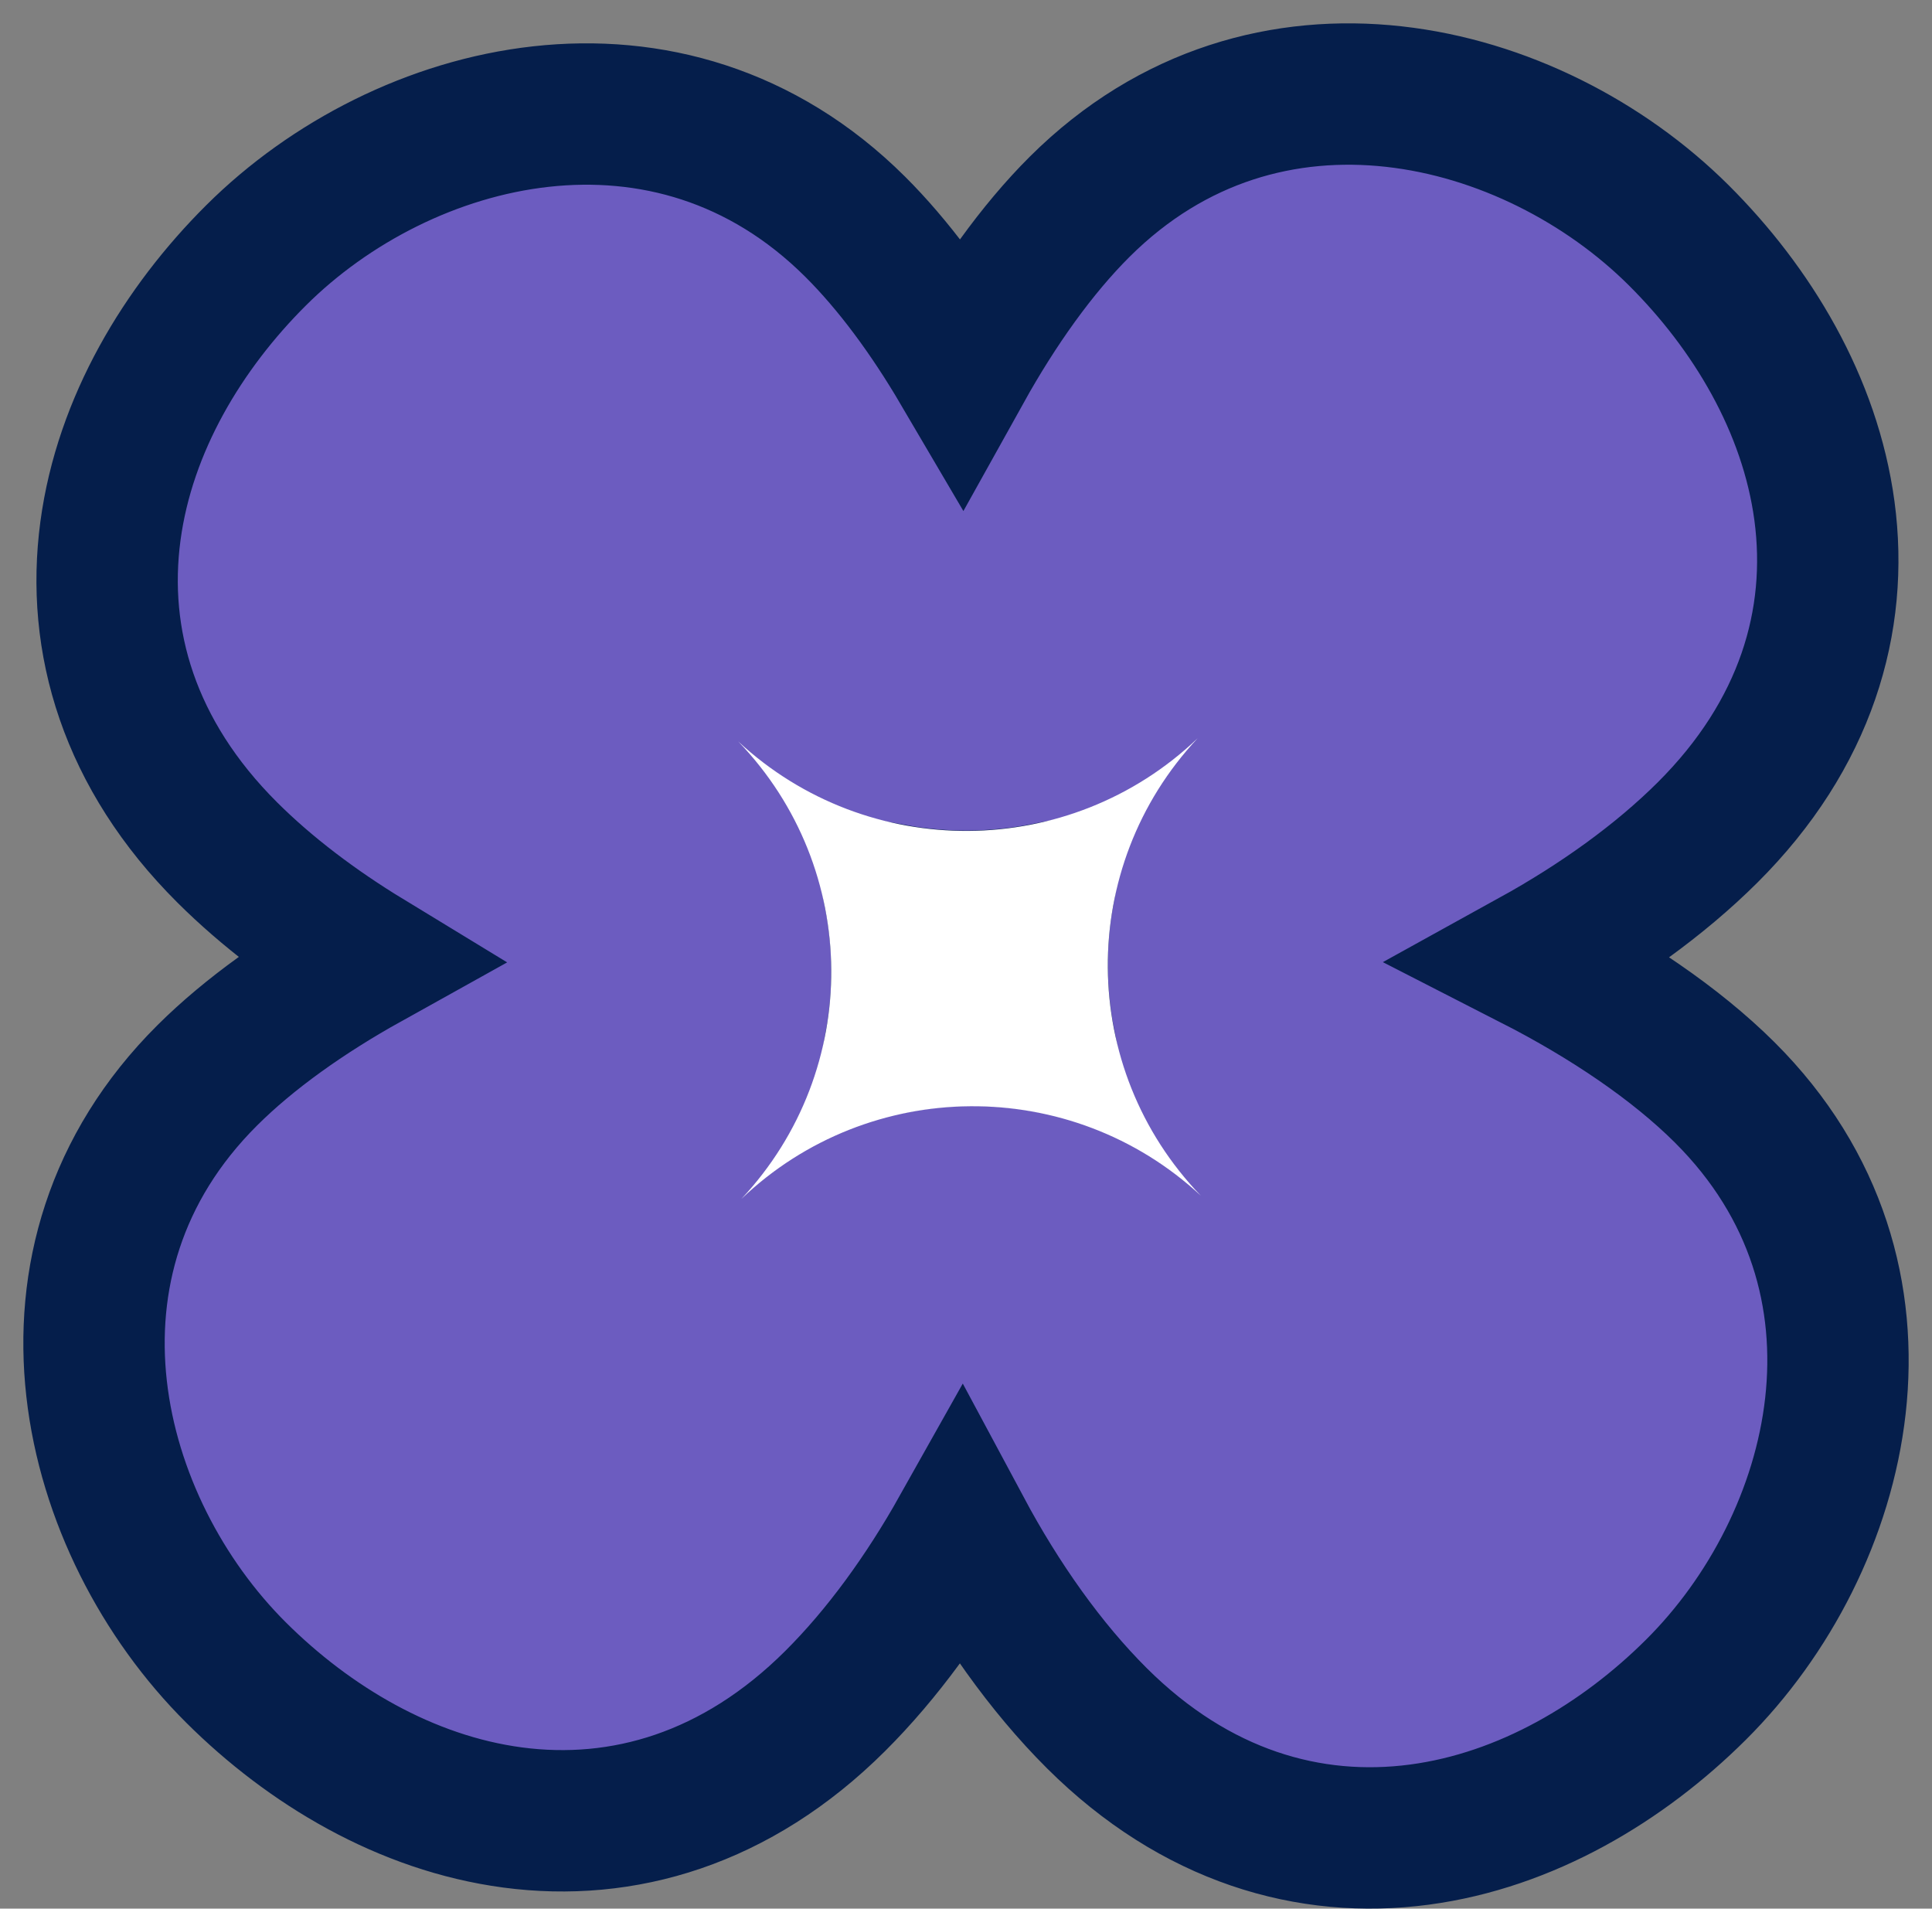
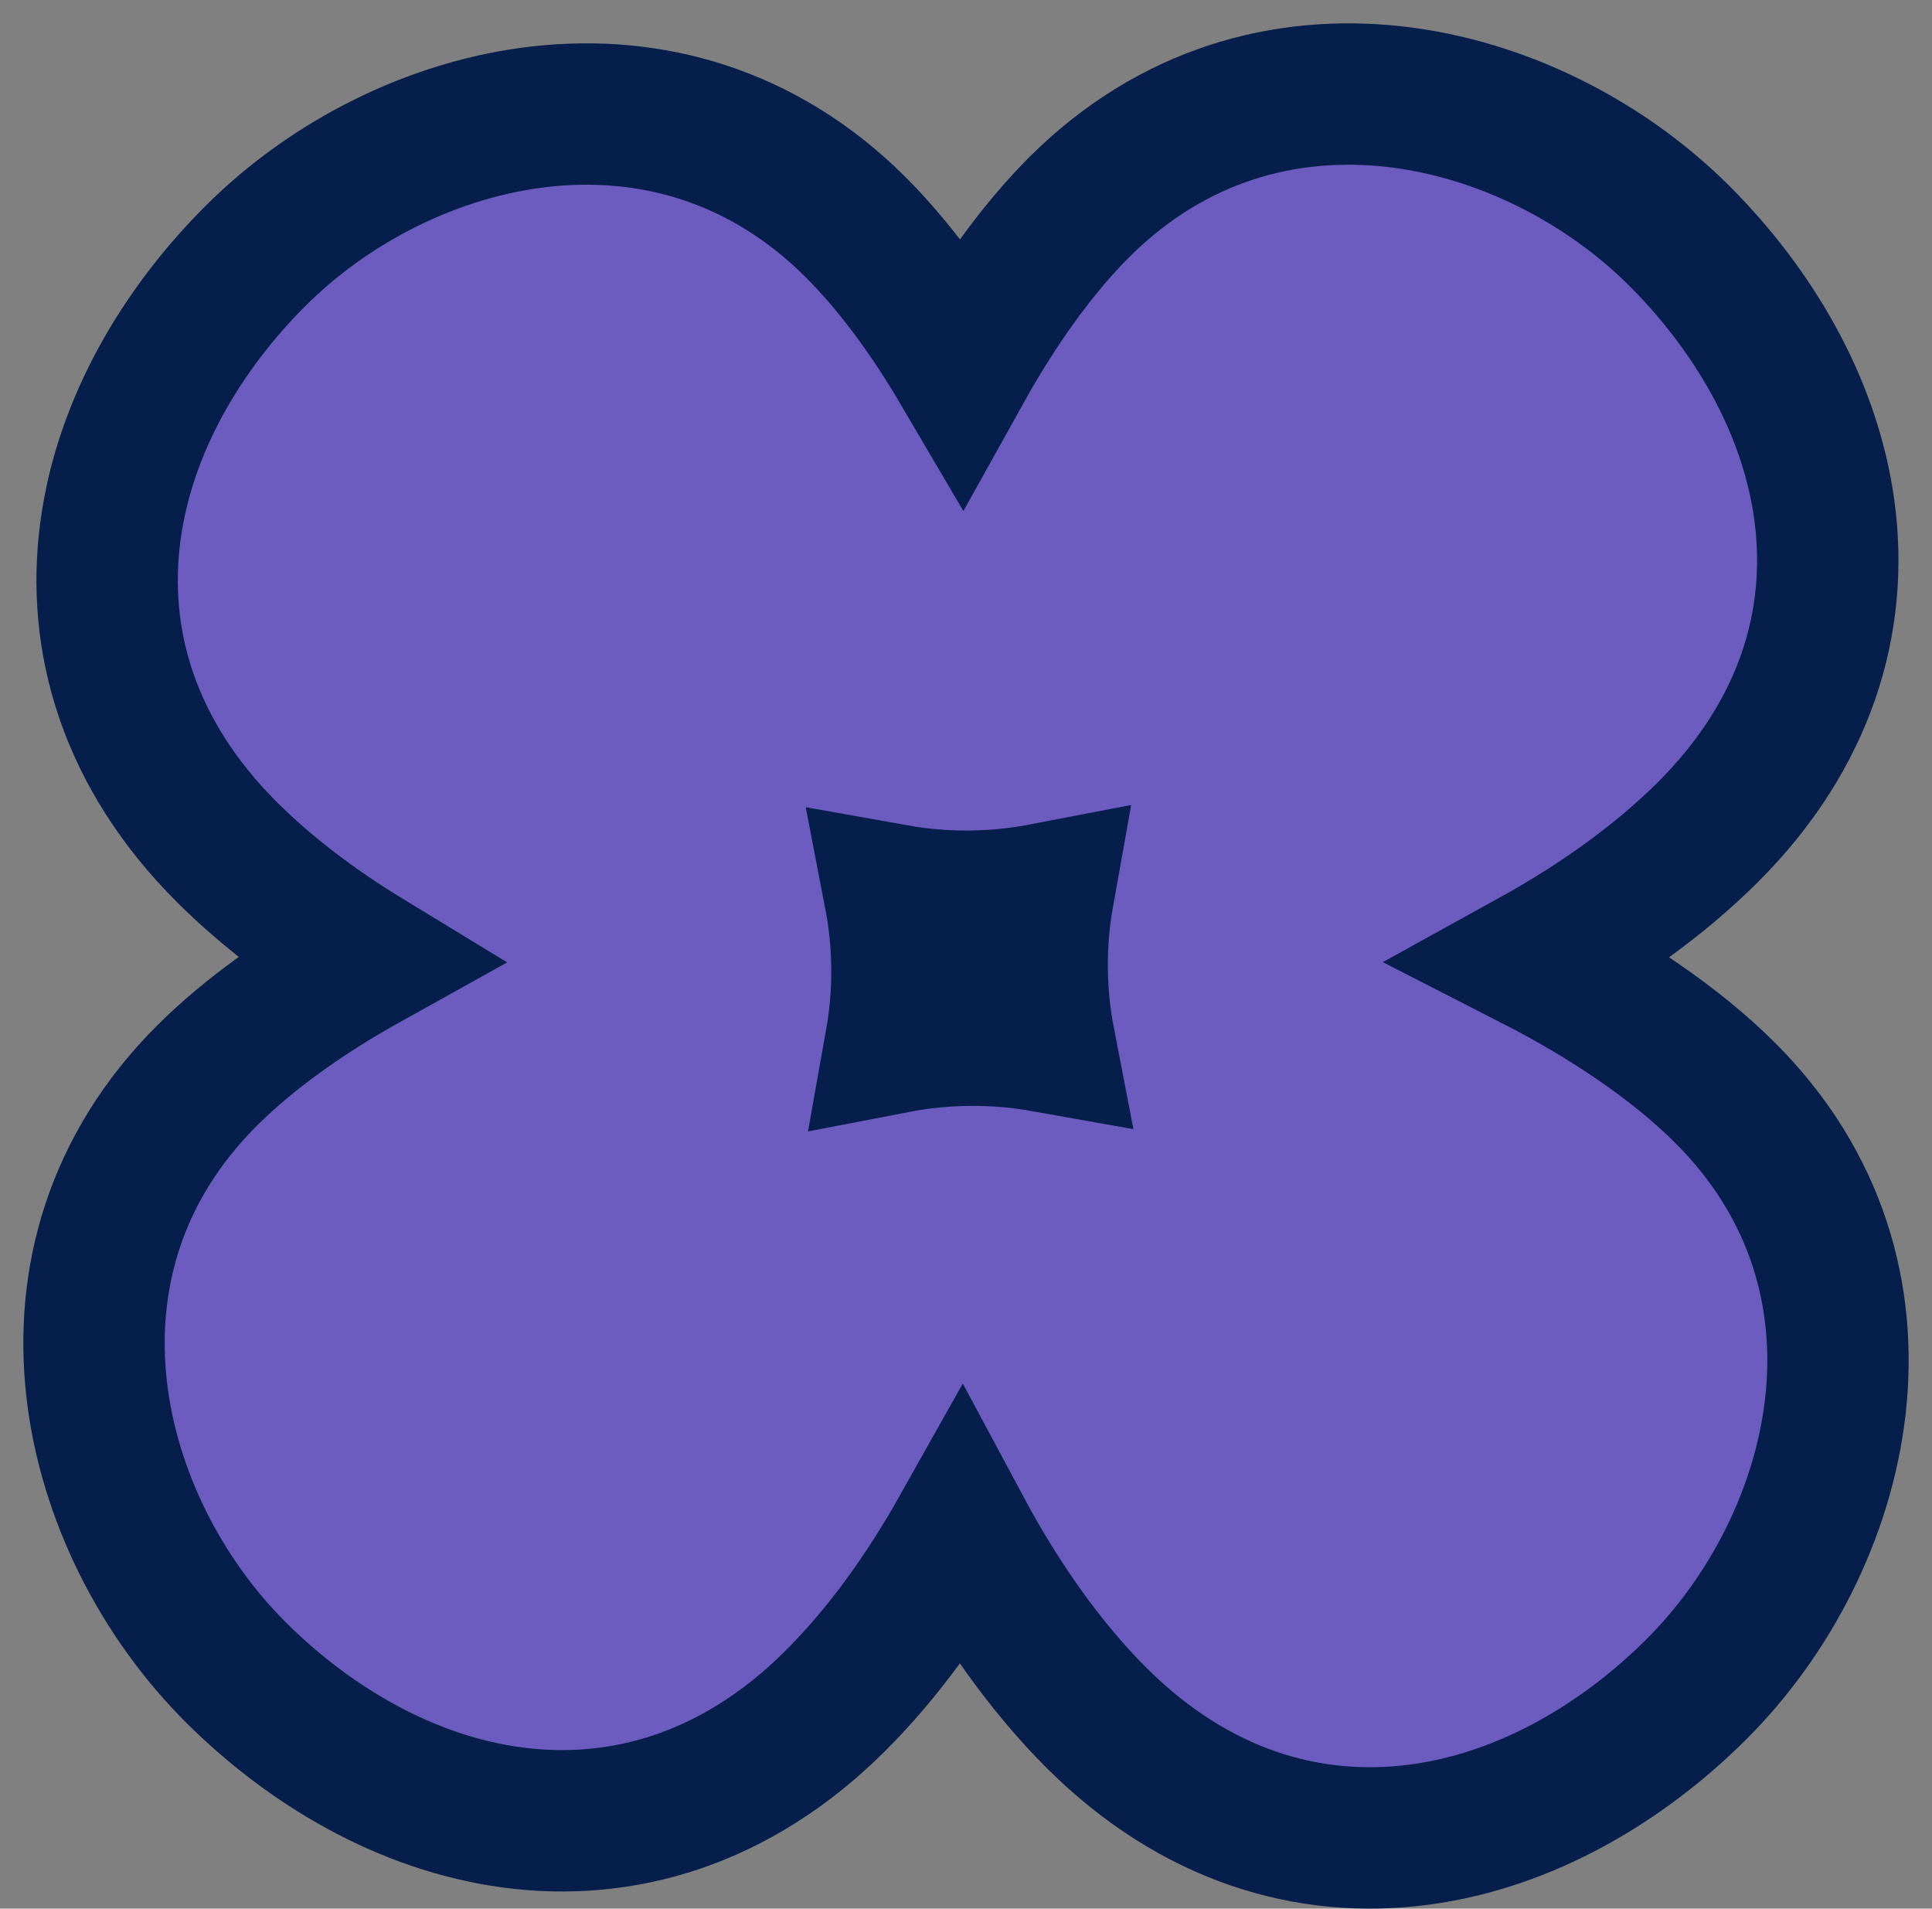
<svg xmlns="http://www.w3.org/2000/svg" fill="none" height="100%" overflow="visible" preserveAspectRatio="none" style="display: block;" viewBox="0 0 82 81" width="100%">
  <rect x="0" y="0" width="82" height="81" fill="#808080" stroke="none" />
  <g id="Vector">
    <path d="M45.826 8.773C53.729 0.906 65.009 3.772 71.251 9.985C74.346 13.067 76.827 17.158 77.435 21.683C78.06 26.343 76.649 31.173 72.469 35.335C70.436 37.358 67.871 39.19 65.081 40.731C68.247 42.351 71.118 44.286 73.2 46.359C81.116 54.24 78.226 65.494 71.982 71.709C68.886 74.791 64.78 77.256 60.246 77.859C55.58 78.48 50.737 77.083 46.557 72.922C44.377 70.751 42.418 67.969 40.801 64.952C39.265 67.685 37.449 70.198 35.443 72.194C31.264 76.355 26.421 77.753 21.755 77.132C17.22 76.528 13.115 74.064 10.019 70.981C3.775 64.766 0.884 53.513 8.8 45.633C10.587 43.854 12.948 42.182 15.565 40.726C13.354 39.38 11.325 37.849 9.652 36.184C5.472 32.022 4.062 27.192 4.688 22.531C5.295 18.007 7.776 13.915 10.871 10.834C17.113 4.62 28.393 1.754 36.296 9.622C37.92 11.239 39.456 13.326 40.819 15.646C42.301 12.983 44.009 10.583 45.826 8.773ZM44.287 37.935C42.203 38.336 40.06 38.351 37.971 37.978C38.37 40.046 38.385 42.172 38.015 44.244C40.098 43.843 42.242 43.828 44.331 44.2C43.932 42.133 43.916 40.007 44.287 37.935Z" fill="#6C5CC0" id="Vector_2" stroke="#051E4B" stroke-width="6" />
-     <path d="M50.969 50.746C45.755 45.336 45.695 36.812 50.833 31.33C45.399 36.521 36.837 36.581 31.331 31.465C36.545 36.876 36.604 45.399 31.466 50.881C36.9 45.69 45.463 45.63 50.969 50.746Z" fill="white" id="Vector_3" />
  </g>
</svg>